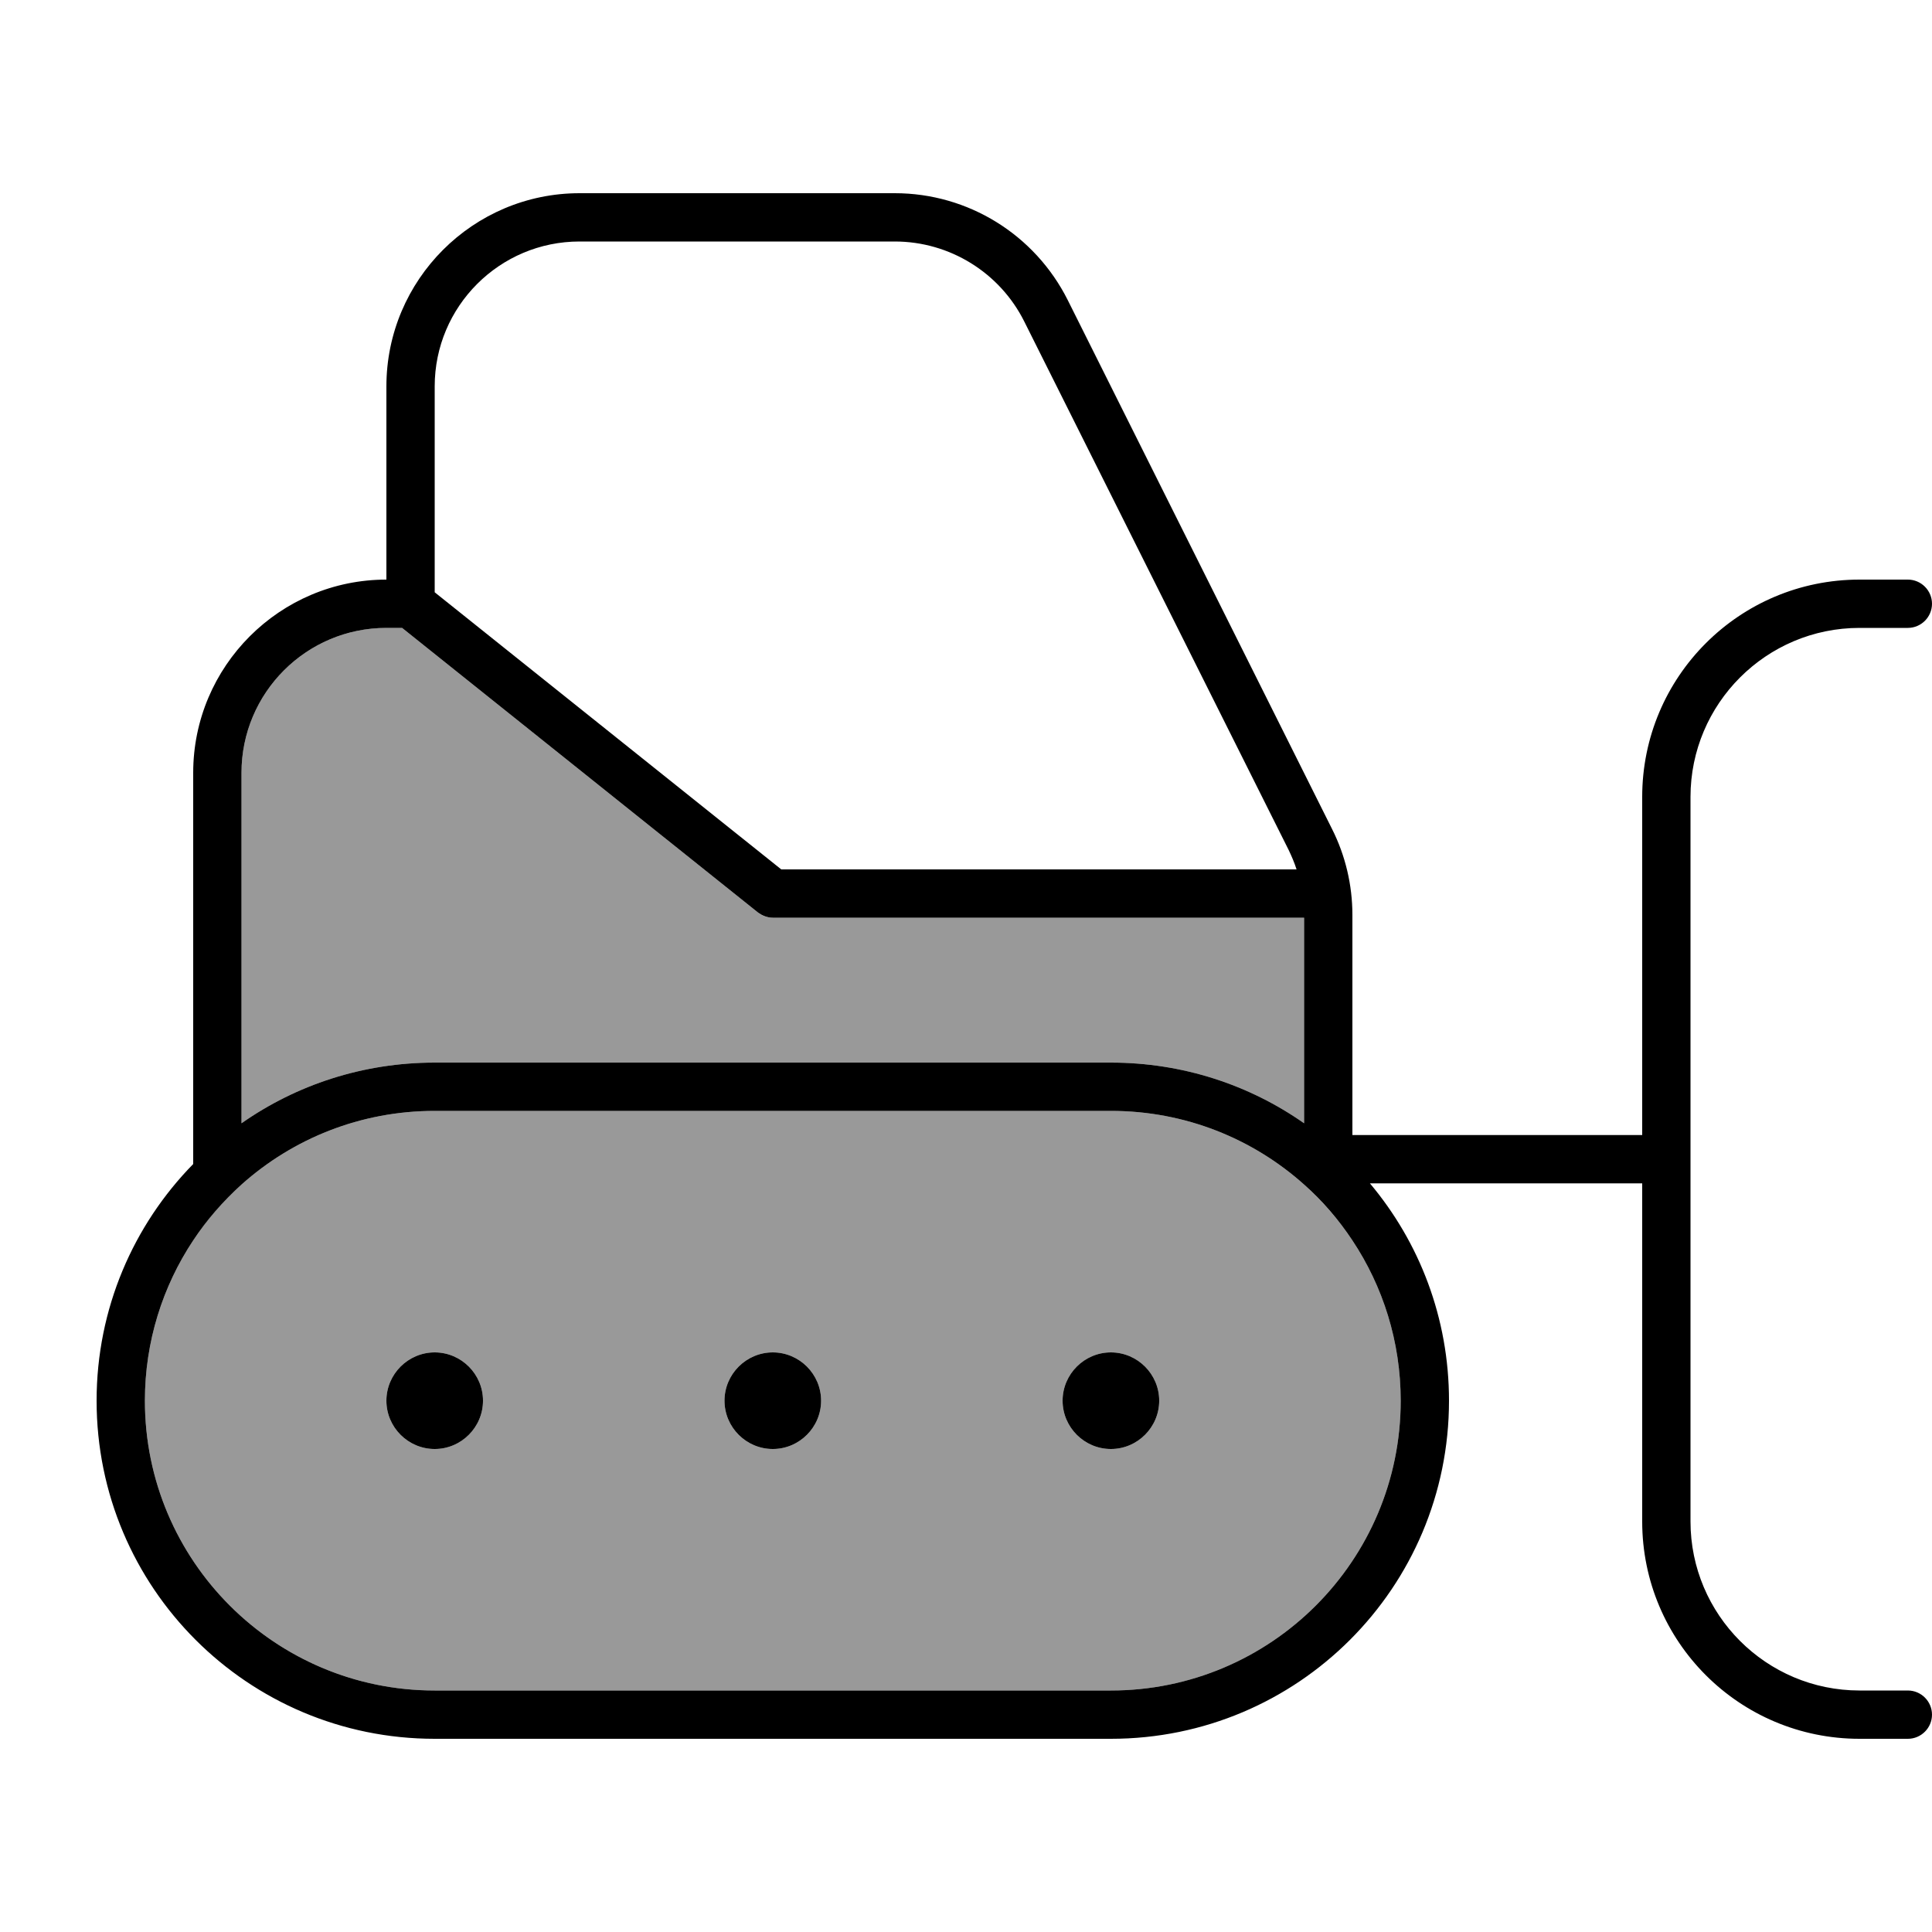
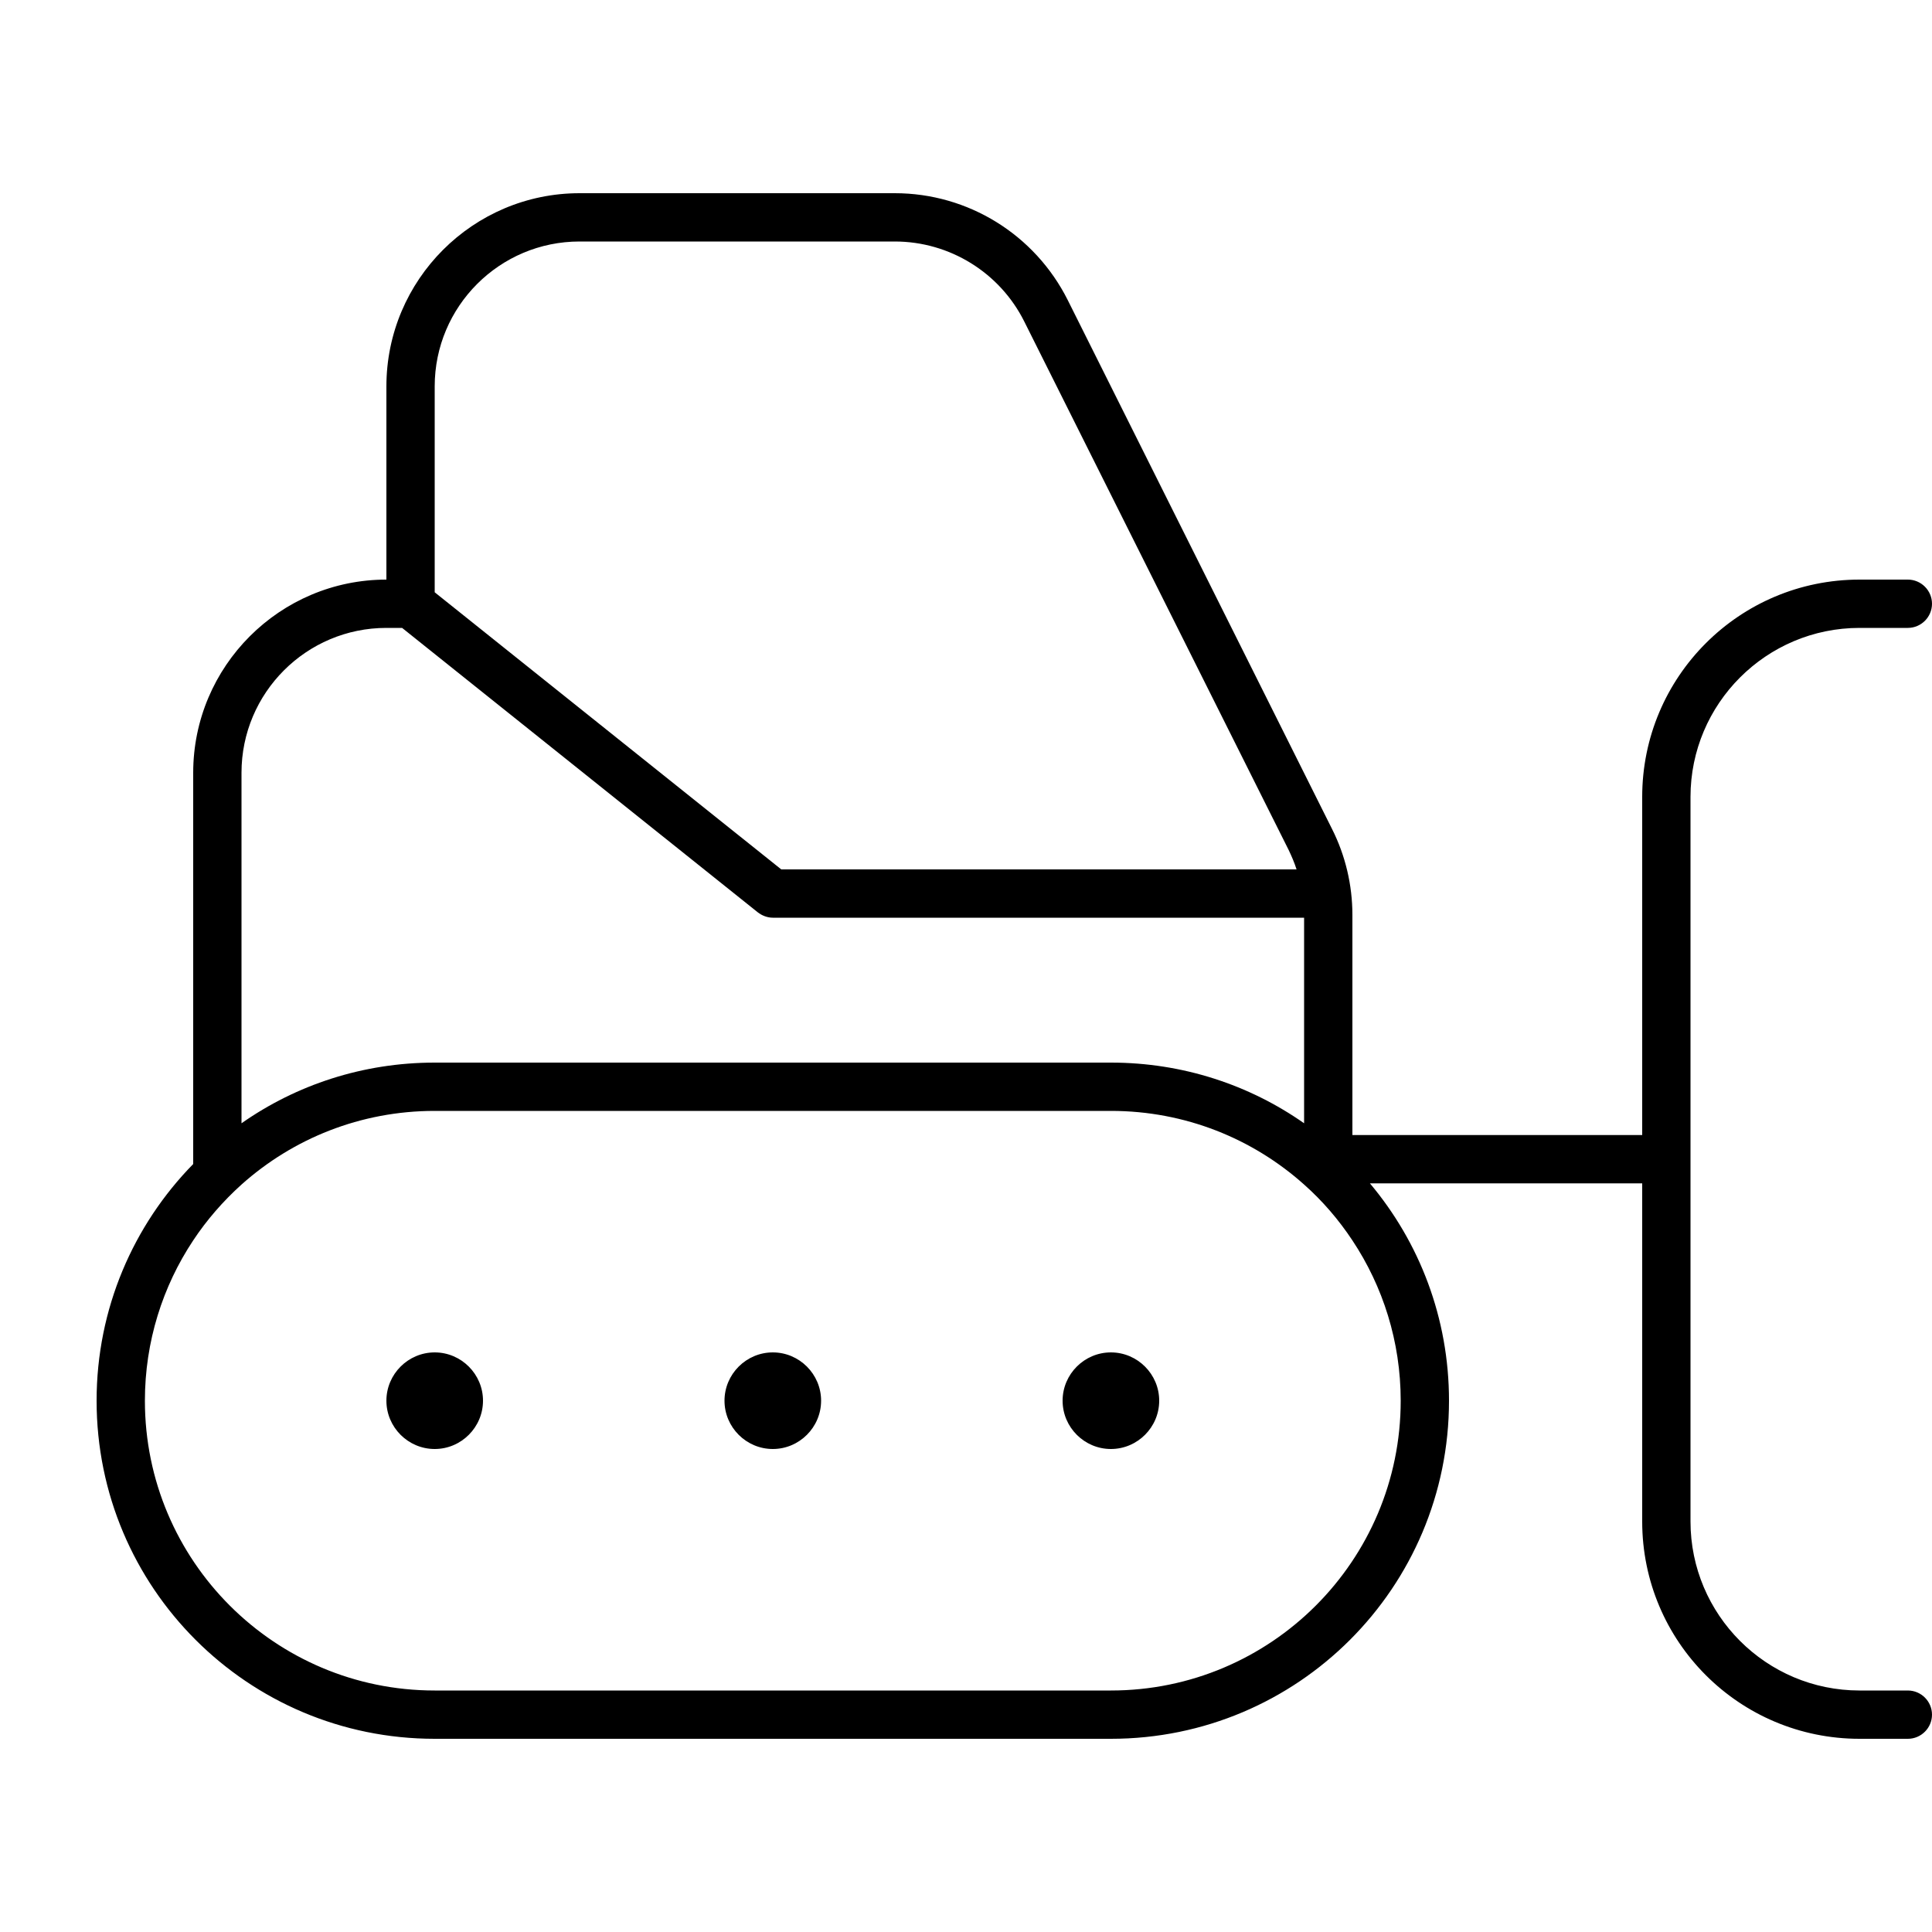
<svg xmlns="http://www.w3.org/2000/svg" viewBox="0 0 640 640">
-   <path opacity=".4" fill="currentColor" d="M48 464C48 517 91 560 144 560L368 560C421 560 464 517 464 464C464 444.4 458.1 426.1 448 410.9C443.5 404.1 438.1 397.9 432 392.4C415 377.2 392.6 368 368 368L144 368C119.4 368 97 377.2 80 392.4C73.9 397.8 68.5 404.1 64 410.9C53.9 426.1 48 444.4 48 464zM80 256L80 372.1C98.1 359.4 120.2 352 144 352L368 352C391.8 352 413.9 359.4 432 372.1L432 304L256 304C254.2 304 252.4 303.4 251 302.2L133.2 208L128 208C101.5 208 80 229.5 80 256zM160 464C160 472.8 152.8 480 144 480C135.2 480 128 472.8 128 464C128 455.2 135.2 448 144 448C152.8 448 160 455.2 160 464zM272 464C272 472.8 264.8 480 256 480C247.2 480 240 472.8 240 464C240 455.2 247.2 448 256 448C264.8 448 272 455.2 272 464zM384 464C384 472.8 376.8 480 368 480C359.2 480 352 472.8 352 464C352 455.2 359.2 448 368 448C376.8 448 384 455.2 384 464z" />
  <path fill="currentColor" d="M128 176L128 192C92.7 192 64 220.7 64 256L64 385.6C44.2 405.8 32 433.5 32 464C32 525.9 82.1 576 144 576L368 576C429.9 576 480 525.9 480 464C480 436.6 470.2 411.5 453.8 392L544 392L544 504C544 543.8 576.2 576 616 576L632 576C636.4 576 640 572.4 640 568C640 563.6 636.4 560 632 560L616 560C585.1 560 560 534.9 560 504L560 264C560 233.1 585.1 208 616 208L632 208C636.4 208 640 204.4 640 200C640 195.6 636.4 192 632 192L616 192C576.2 192 544 224.2 544 264L544 376L448 376L448 303.1C448 293.2 445.7 283.4 441.2 274.5L353.7 99.4C342.8 77.7 320.7 64 296.4 64L192 64C156.7 64 128 92.7 128 128L128 176zM448 410.9C458.1 426.1 464 444.4 464 464C464 517 421 560 368 560L144 560C91 560 48 517 48 464C48 444.4 53.9 426.1 64 410.9C68.5 404.1 73.9 397.9 80 392.4C97 377.2 119.4 368 144 368L368 368C392.6 368 415 377.2 432 392.4C438.1 397.8 443.5 404.1 448 410.9zM80 372.1L80 256C80 229.5 101.5 208 128 208L133.2 208L251 302.2C252.4 303.3 254.2 304 256 304L432 304L432 372.1C413.9 359.4 391.8 352 368 352L144 352C120.2 352 98.1 359.4 80 372.1zM144 196.2L144 128C144 101.5 165.5 80 192 80L296.4 80C314.6 80 331.2 90.3 339.3 106.5L426.9 281.6C427.9 283.7 428.8 285.8 429.5 288L258.8 288L144 196.2zM160 464C160 455.2 152.8 448 144 448C135.2 448 128 455.2 128 464C128 472.8 135.2 480 144 480C152.8 480 160 472.8 160 464zM368 480C376.8 480 384 472.8 384 464C384 455.2 376.8 448 368 448C359.2 448 352 455.2 352 464C352 472.8 359.2 480 368 480zM272 464C272 455.2 264.8 448 256 448C247.2 448 240 455.2 240 464C240 472.8 247.2 480 256 480C264.8 480 272 472.8 272 464z" />
</svg>